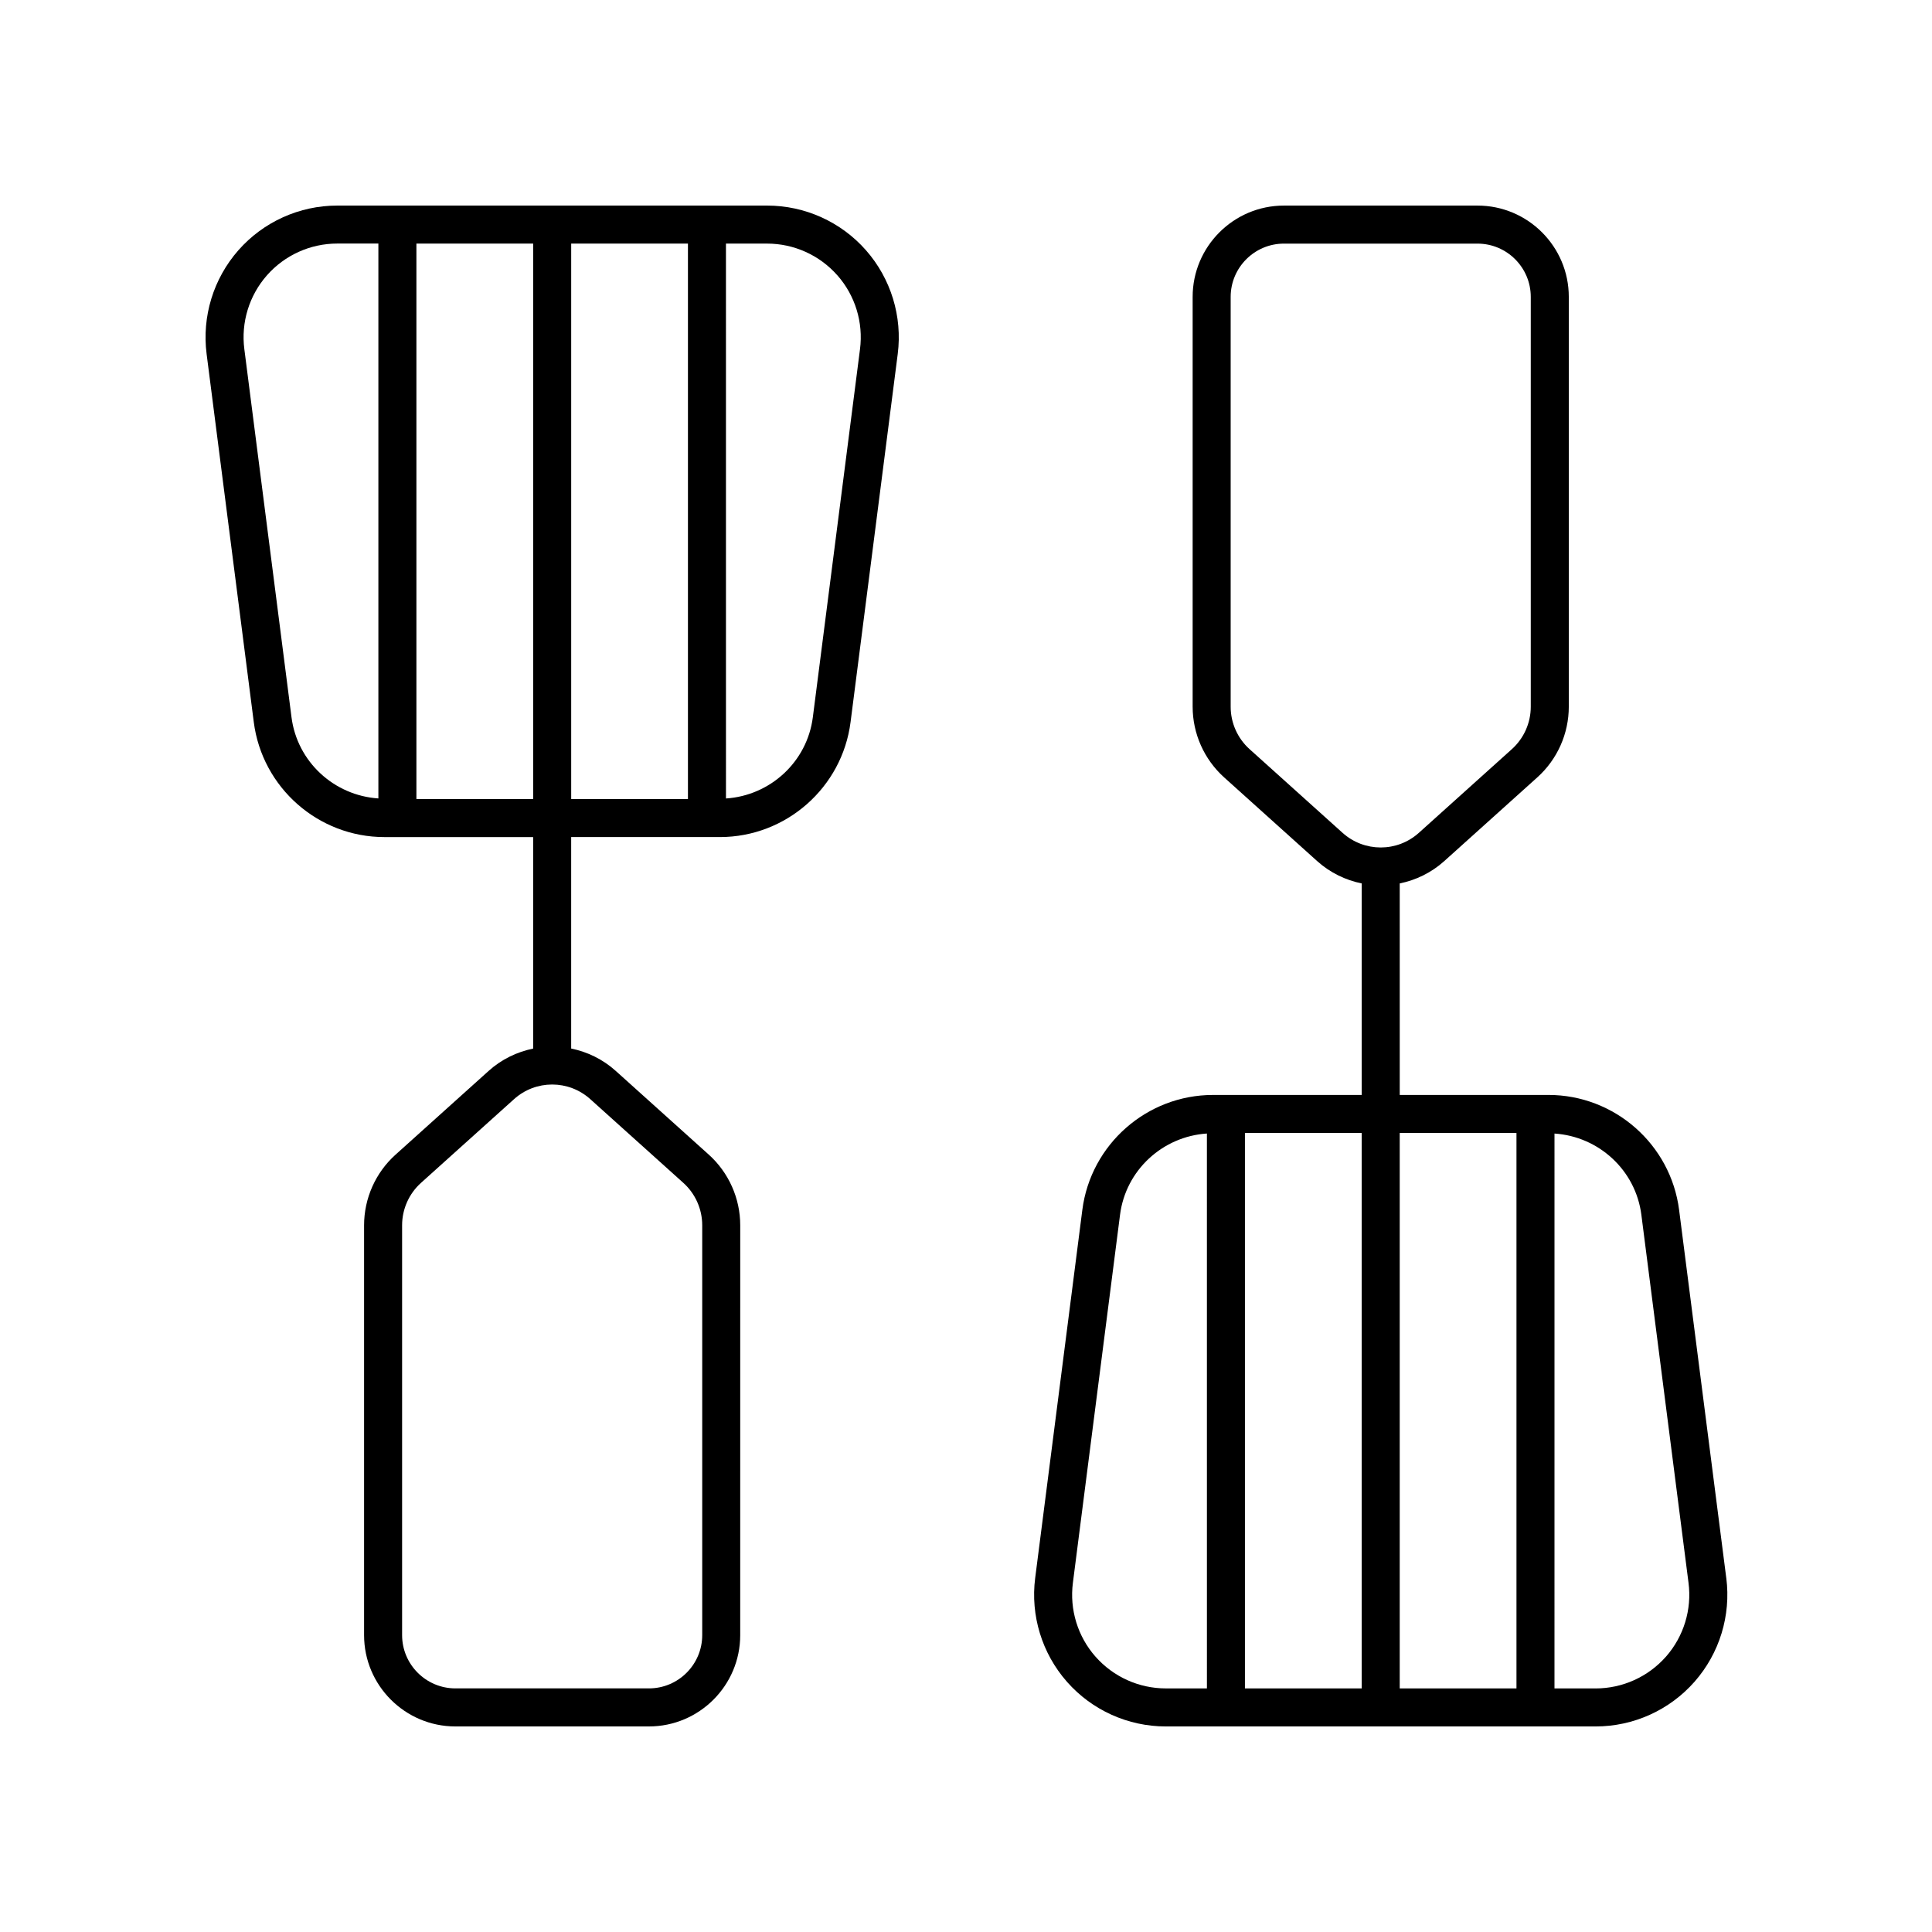
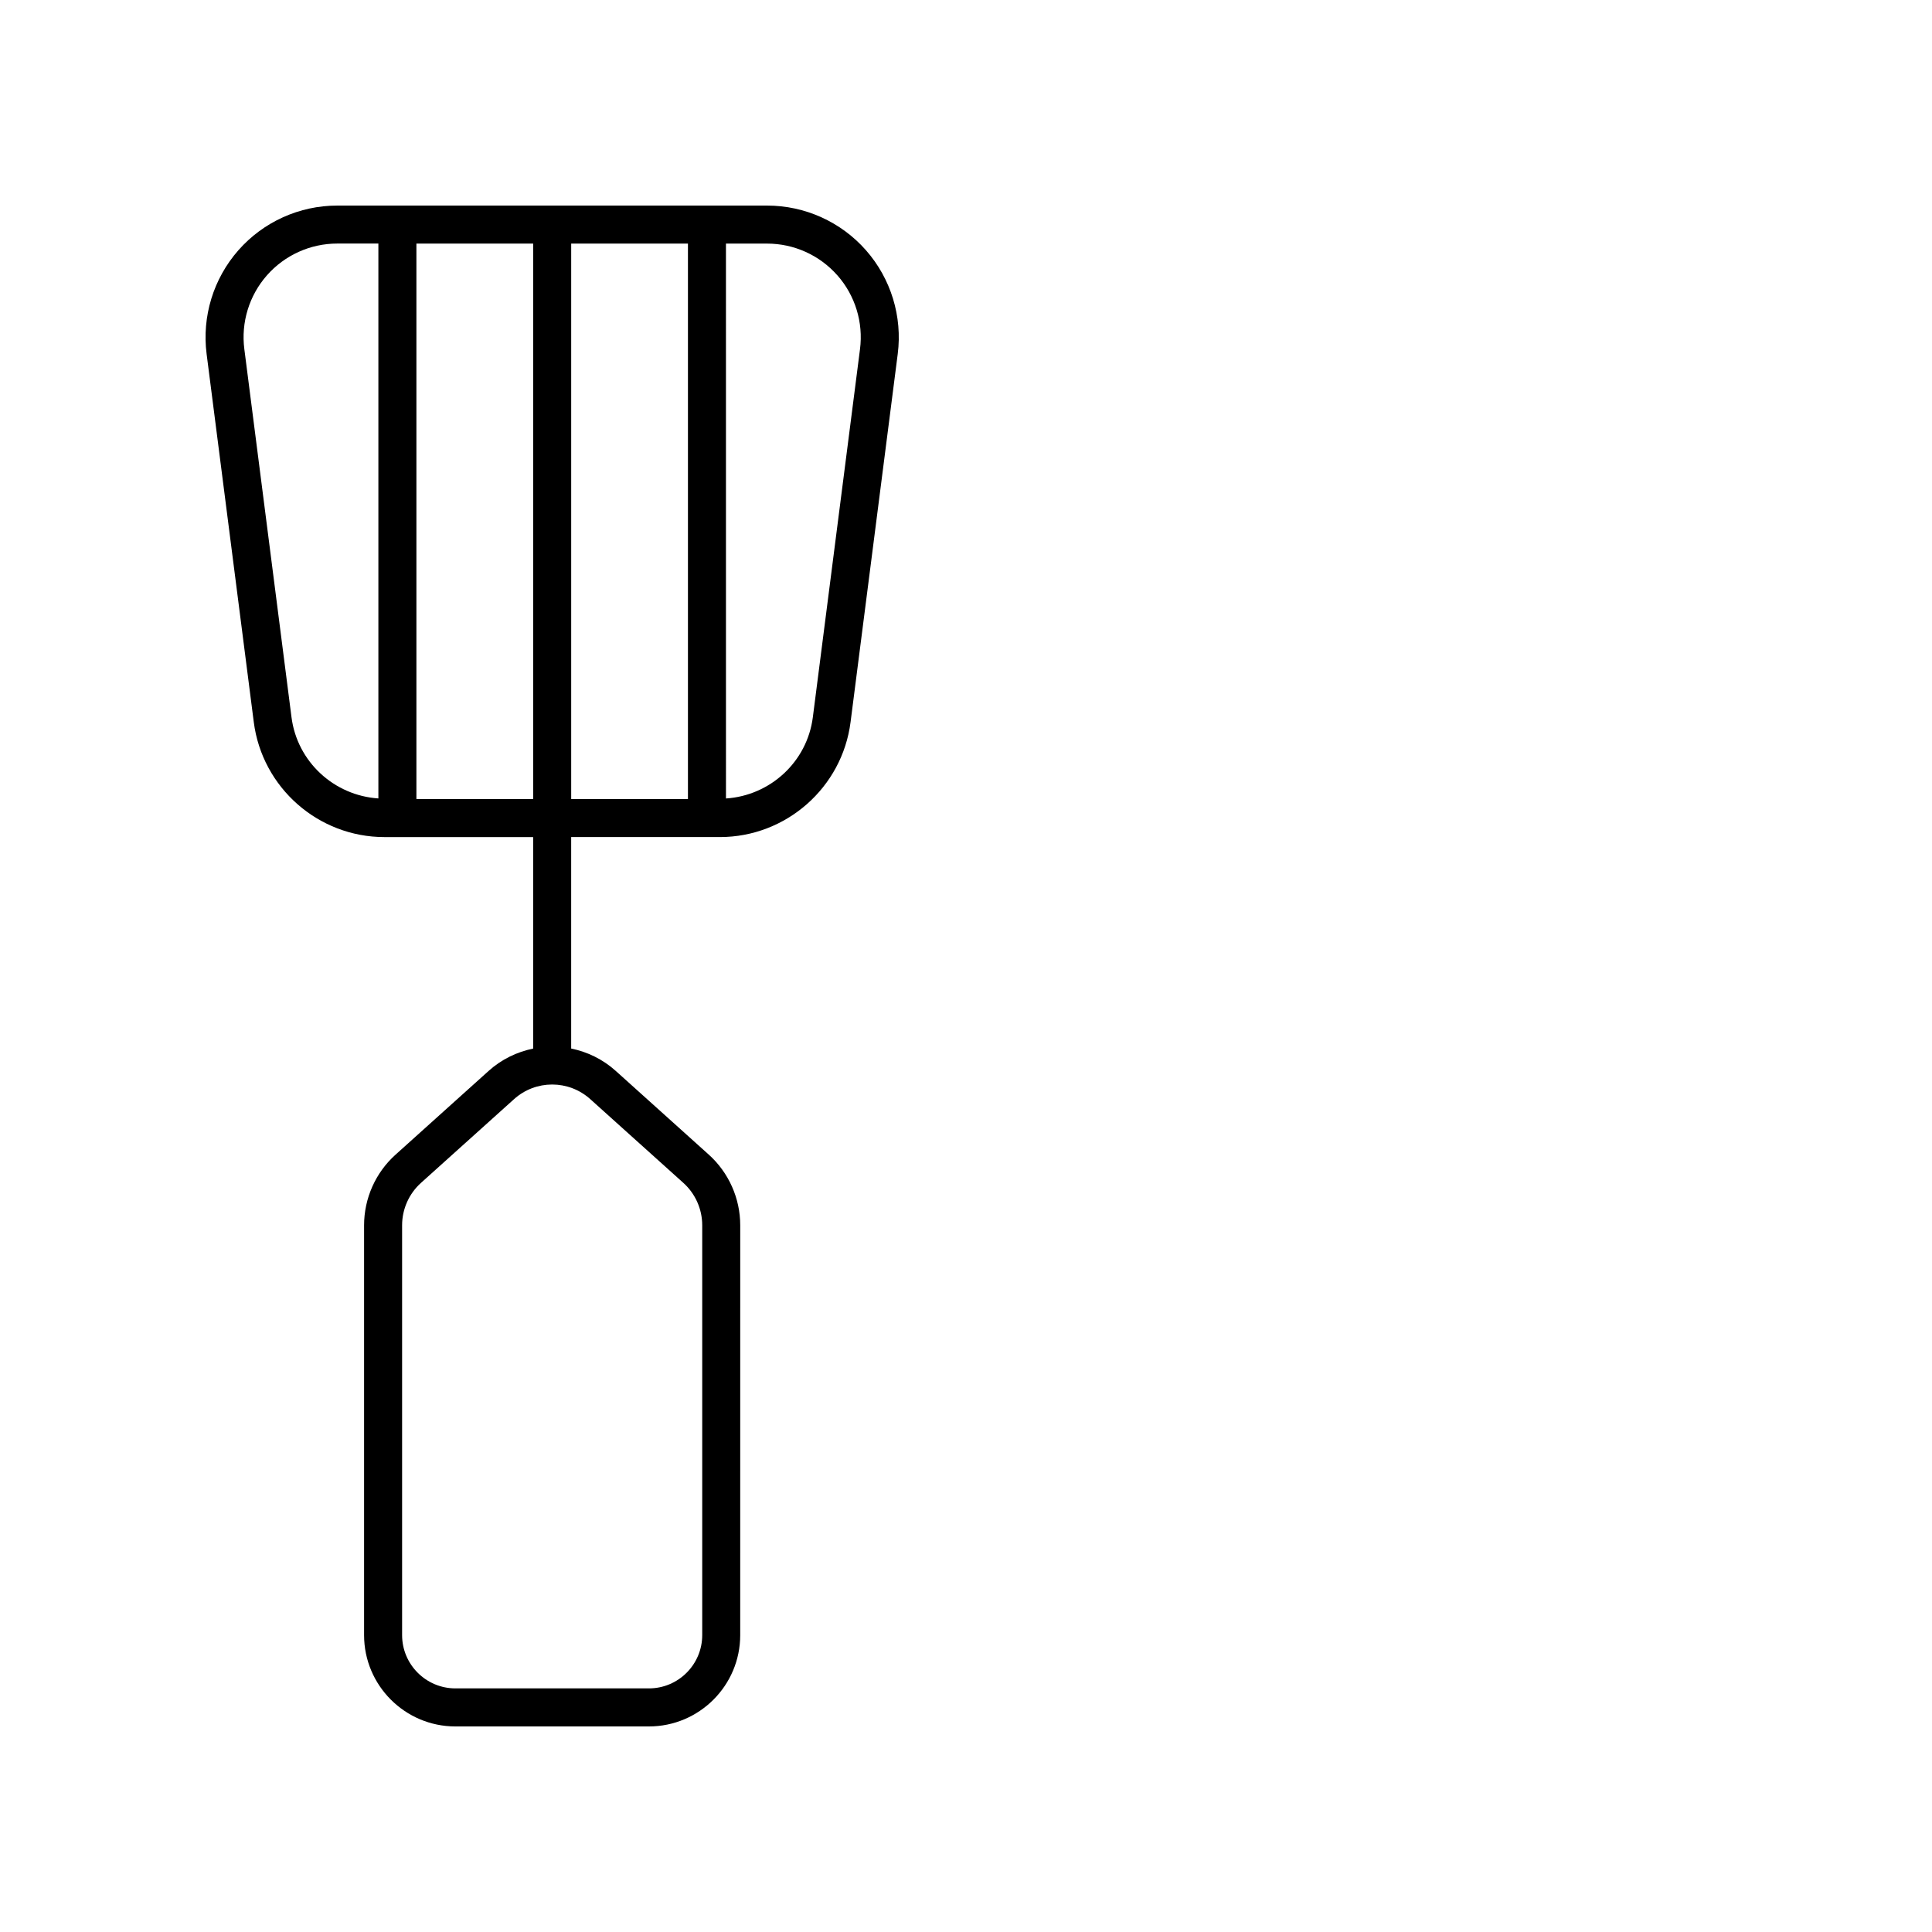
<svg xmlns="http://www.w3.org/2000/svg" fill="#000000" width="800px" height="800px" version="1.1" viewBox="144 144 512 512">
  <g>
    <path d="m334.79 365.83c17.512 0 32.395-13.098 34.617-30.465l12.5-97.555c1.273-9.941-1.797-19.965-8.418-27.492-6.621-7.527-16.176-11.84-26.203-11.84h-113.91c-10.027 0-19.582 4.316-26.203 11.844-6.621 7.527-9.691 17.551-8.418 27.492l12.5 97.555c2.223 17.367 17.105 30.465 34.617 30.465h39.418v56.051c-4.262 0.875-8.355 2.82-11.809 5.926l-24.652 22.18c-5.305 4.766-8.344 11.59-8.344 18.727v108.61c0 13.34 10.859 24.195 24.199 24.195h51.285c13.344 0 24.195-10.855 24.195-24.195l0.004-108.62c0-7.129-3.039-13.953-8.34-18.727l-24.652-22.18c-3.453-3.109-7.547-5.059-11.809-5.93v-56.047zm-80.438-157.28h30.941v147.2h-30.941zm71.961 147.2h-30.941v-147.2h30.941zm39.609-138.78c4.715 5.352 6.898 12.48 5.988 19.559l-12.5 97.555c-1.512 11.812-11.281 20.75-23.02 21.52l-0.004-147.05h10.898c7.137 0 13.93 3.07 18.637 8.422zm-144.67 117.11-12.5-97.555c-0.91-7.074 1.273-14.203 5.988-19.559 4.707-5.352 11.504-8.422 18.637-8.422h10.898v147.05c-11.738-0.77-21.512-9.707-23.023-21.52zm103.84 123.39c3.18 2.863 5.004 6.957 5.004 11.238v108.61c0 7.789-6.332 14.121-14.121 14.121h-51.289c-7.789 0-14.125-6.332-14.125-14.121v-108.61c0-4.281 1.824-8.375 5.008-11.238l24.652-22.18c2.863-2.582 6.461-3.871 10.055-3.883 0.02 0 0.031 0.012 0.051 0.012s0.031-0.012 0.051-0.012c3.594 0.012 7.191 1.301 10.055 3.883z" />
-     <path d="m601.48 562.19-12.5-97.555c-2.223-17.367-17.105-30.465-34.617-30.465h-39.418l-0.004-56.051c4.262-0.871 8.355-2.816 11.809-5.926l24.652-22.18c5.305-4.766 8.344-11.59 8.344-18.727v-108.61c0-13.344-10.852-24.195-24.195-24.195h-51.293c-13.344 0-24.195 10.855-24.195 24.195v108.61c0 7.129 3.039 13.953 8.34 18.727l24.652 22.18c3.457 3.106 7.547 5.051 11.809 5.926v56.055h-39.414c-17.512 0-32.398 13.098-34.621 30.465l-12.496 97.555c-1.273 9.941 1.797 19.965 8.418 27.492 6.621 7.523 16.172 11.84 26.199 11.84h113.91c10.027 0 19.582-4.316 26.203-11.844 6.625-7.527 9.695-17.551 8.422-27.492zm-127.56-117.94h30.941v147.2h-30.941zm41.02 0h30.941v147.2h-30.941zm-39.797-101.72c-3.18-2.863-5.004-6.957-5.004-11.238v-108.61c0-7.789 6.332-14.121 14.117-14.121h51.293c7.789 0 14.121 6.332 14.121 14.121v108.61c0 4.281-1.824 8.375-5.008 11.238l-24.652 22.18c-2.867 2.578-6.465 3.871-10.07 3.879-0.012 0-0.023-0.008-0.039-0.008-0.012 0-0.02 0.008-0.031 0.008-3.598-0.008-7.199-1.297-10.074-3.879zm-40.828 240.5c-4.715-5.352-6.898-12.48-5.988-19.559l12.496-97.555c1.512-11.812 11.281-20.75 23.02-21.52l0.004 147.05h-10.898c-7.129 0-13.926-3.07-18.633-8.422zm151.18 0c-4.715 5.352-11.508 8.422-18.645 8.422h-10.898l0.004-147.05c11.738 0.77 21.512 9.707 23.02 21.52l12.5 97.555c0.91 7.07-1.273 14.203-5.981 19.555z" />
  </g>
</svg>